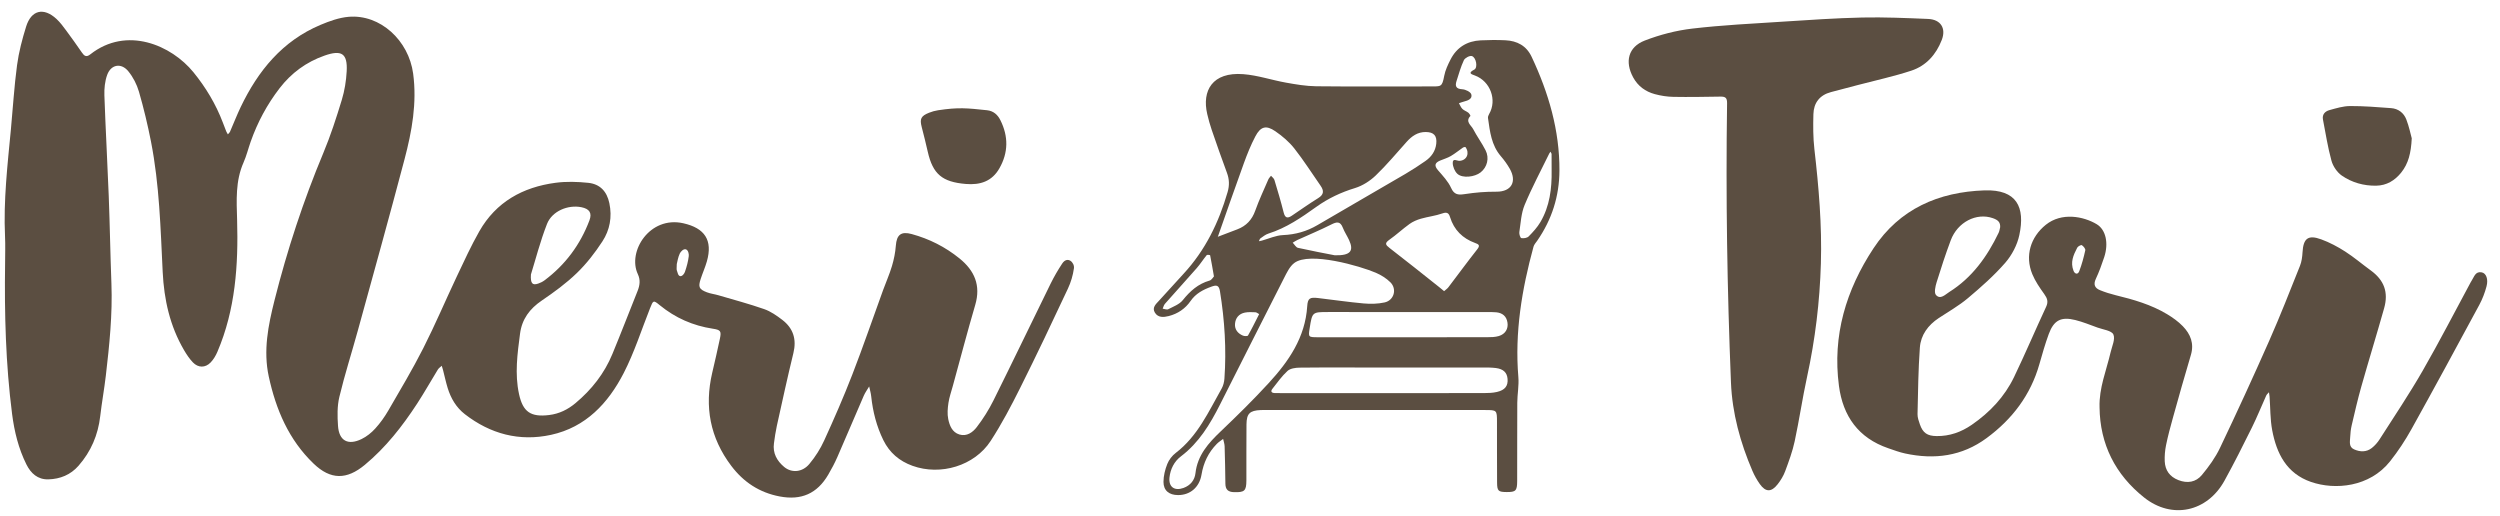
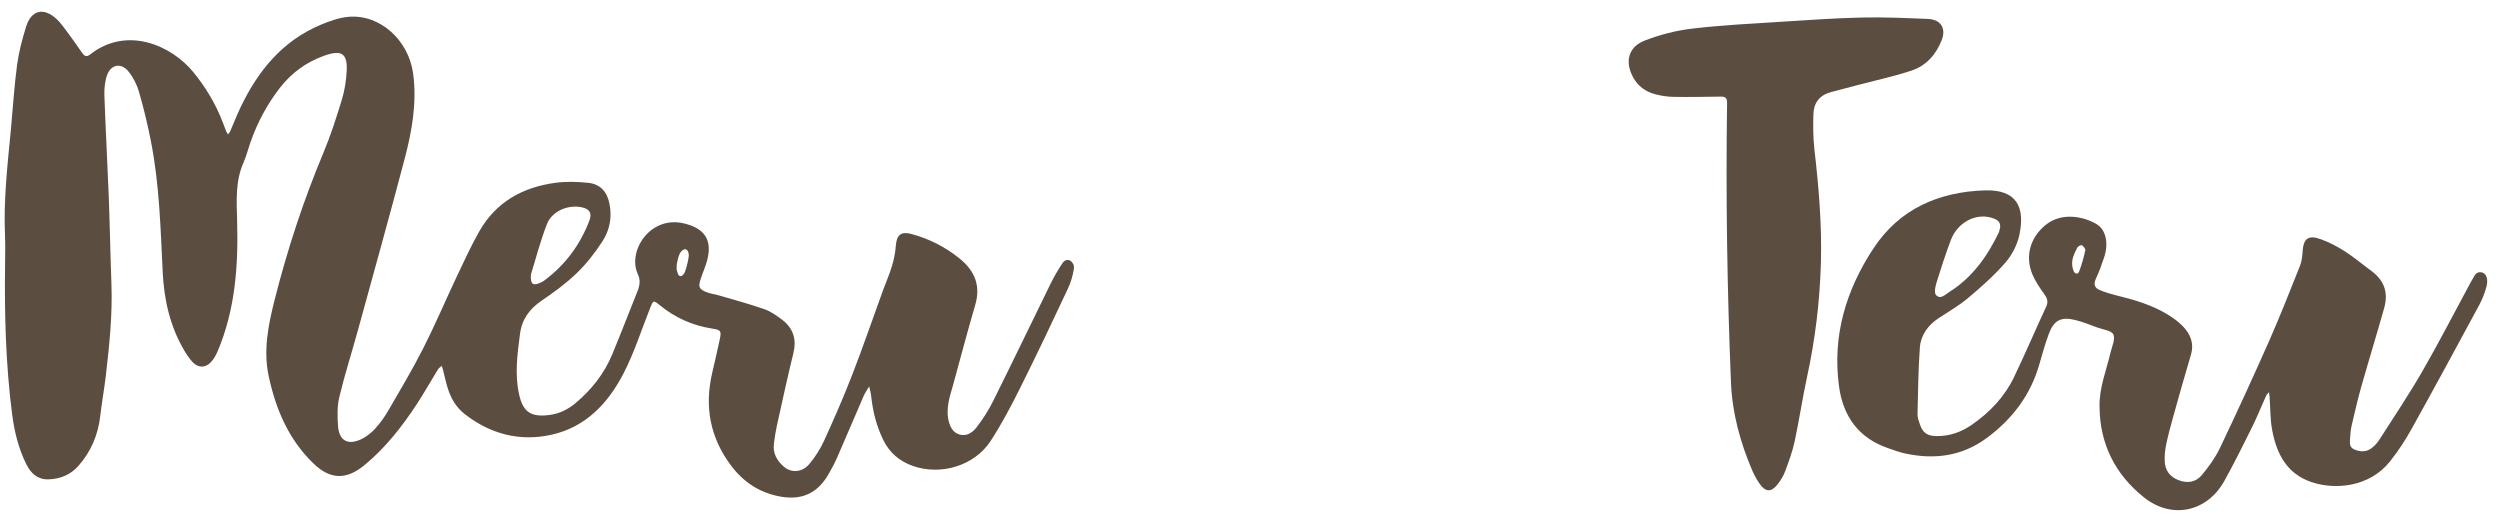
<svg xmlns="http://www.w3.org/2000/svg" width="160" height="33" viewBox="0 0 160 33" fill="none">
  <g clip-path="url(#clip0_51_160)">
    <path fill-rule="evenodd" clip-rule="evenodd" d="M0.326 16.859C0.326 16.285 0.349 15.71 0.322 15.137C0.215 12.833 0.482 10.552 0.699 8.266C0.828 6.901 0.908 5.529 1.091 4.171C1.203 3.336 1.42 2.508 1.672 1.701C2.003 0.638 2.794 0.454 3.615 1.213C3.851 1.431 4.046 1.698 4.239 1.958C4.582 2.419 4.914 2.889 5.241 3.362C5.39 3.579 5.521 3.682 5.778 3.48C8.112 1.643 10.973 2.896 12.38 4.623C13.174 5.597 13.815 6.668 14.263 7.846C14.334 8.033 14.403 8.22 14.478 8.405C14.506 8.472 14.548 8.534 14.584 8.599C14.63 8.542 14.693 8.491 14.722 8.426C14.952 7.901 15.158 7.364 15.406 6.847C16.519 4.528 18.072 2.617 20.519 1.589C21.089 1.349 21.703 1.128 22.311 1.076C24.333 0.903 26.157 2.583 26.442 4.715C26.692 6.591 26.363 8.4 25.892 10.186C24.926 13.85 23.907 17.5 22.902 21.154C22.512 22.571 22.061 23.973 21.719 25.401C21.576 25.995 21.59 26.643 21.633 27.26C21.698 28.21 22.269 28.521 23.137 28.101C23.465 27.942 23.773 27.695 24.018 27.424C24.336 27.075 24.616 26.681 24.853 26.273C25.617 24.955 26.4 23.644 27.089 22.287C27.855 20.776 28.517 19.213 29.241 17.682C29.7 16.712 30.148 15.733 30.678 14.801C31.747 12.924 33.46 11.976 35.558 11.698C36.244 11.607 36.959 11.629 37.649 11.701C38.397 11.779 38.84 12.245 38.999 13.004C39.184 13.888 39.029 14.72 38.556 15.446C38.084 16.172 37.539 16.875 36.917 17.476C36.237 18.133 35.459 18.702 34.674 19.235C33.898 19.762 33.404 20.426 33.283 21.352C33.114 22.639 32.936 23.925 33.218 25.222C33.466 26.363 33.967 26.707 35.144 26.562C35.793 26.482 36.339 26.211 36.83 25.802C37.866 24.937 38.68 23.901 39.194 22.654C39.747 21.316 40.267 19.966 40.805 18.622C40.948 18.263 40.997 17.918 40.822 17.546C40.14 16.097 41.584 13.805 43.729 14.288C45.107 14.598 45.625 15.371 45.24 16.728C45.131 17.111 44.965 17.477 44.842 17.857C44.675 18.372 44.739 18.514 45.244 18.708C45.476 18.797 45.731 18.824 45.97 18.894C46.953 19.183 47.945 19.447 48.91 19.784C49.326 19.93 49.712 20.2 50.066 20.471C50.771 21.011 50.992 21.718 50.777 22.597C50.398 24.146 50.061 25.706 49.716 27.263C49.635 27.628 49.584 27.999 49.533 28.37C49.445 29 49.722 29.494 50.184 29.882C50.663 30.283 51.348 30.232 51.797 29.696C52.177 29.242 52.506 28.723 52.751 28.184C53.383 26.8 53.994 25.403 54.543 23.985C55.237 22.194 55.86 20.376 56.516 18.571C56.703 18.056 56.929 17.552 57.085 17.028C57.211 16.607 57.3 16.165 57.333 15.728C57.385 15.026 57.664 14.792 58.348 14.979C59.475 15.287 60.497 15.803 61.406 16.538C62.371 17.318 62.782 18.264 62.416 19.511C61.911 21.233 61.456 22.97 60.981 24.7C60.883 25.061 60.755 25.418 60.7 25.785C60.65 26.126 60.618 26.49 60.687 26.822C60.772 27.234 60.938 27.668 61.402 27.808C61.876 27.952 62.26 27.663 62.511 27.337C62.919 26.806 63.282 26.229 63.581 25.63C64.815 23.149 66.013 20.651 67.235 18.163C67.455 17.717 67.706 17.282 67.981 16.867C68.323 16.351 68.784 16.809 68.732 17.17C68.666 17.632 68.54 18.057 68.344 18.477C67.35 20.602 66.343 22.722 65.294 24.821C64.715 25.981 64.107 27.136 63.401 28.222C62.363 29.816 60.194 30.459 58.4 29.812C57.56 29.509 56.929 28.974 56.534 28.169C56.1 27.285 55.862 26.348 55.758 25.373C55.736 25.157 55.672 24.946 55.627 24.733C55.51 24.931 55.371 25.12 55.28 25.33C54.713 26.634 54.162 27.945 53.592 29.248C53.422 29.636 53.222 30.013 53.008 30.378C52.296 31.594 51.28 32.036 49.897 31.772C48.601 31.525 47.585 30.854 46.799 29.812C45.445 28.02 45.075 26.031 45.581 23.862C45.75 23.134 45.921 22.406 46.074 21.674C46.175 21.191 46.121 21.113 45.619 21.037C44.348 20.844 43.221 20.346 42.227 19.534C41.814 19.195 41.808 19.211 41.604 19.724C41.052 21.115 40.597 22.555 39.915 23.88C38.927 25.8 37.49 27.345 35.265 27.83C33.241 28.271 31.382 27.774 29.747 26.505C29.197 26.078 28.856 25.494 28.652 24.837C28.535 24.456 28.453 24.065 28.353 23.679C28.33 23.588 28.299 23.5 28.272 23.411C28.188 23.49 28.081 23.556 28.023 23.651C27.578 24.375 27.163 25.117 26.699 25.828C25.752 27.278 24.692 28.636 23.347 29.752C22.186 30.715 21.159 30.716 20.072 29.673C18.479 28.145 17.659 26.211 17.201 24.097C16.84 22.434 17.165 20.824 17.569 19.219C18.381 15.999 19.413 12.852 20.696 9.784C21.157 8.681 21.526 7.537 21.875 6.393C22.054 5.804 22.155 5.176 22.188 4.56C22.248 3.422 21.867 3.173 20.771 3.558C19.604 3.967 18.649 4.667 17.895 5.645C17.093 6.685 16.483 7.824 16.047 9.057C15.889 9.504 15.777 9.969 15.586 10.401C15.062 11.589 15.139 12.822 15.175 14.076C15.258 16.957 15.069 19.812 13.914 22.515C13.808 22.762 13.662 23.011 13.476 23.202C13.136 23.552 12.685 23.547 12.346 23.194C12.124 22.962 11.94 22.685 11.777 22.407C10.873 20.862 10.499 19.177 10.412 17.405C10.275 14.615 10.203 11.817 9.664 9.064C9.453 7.99 9.197 6.92 8.893 5.869C8.758 5.403 8.517 4.934 8.21 4.559C7.755 4.005 7.104 4.121 6.86 4.792C6.712 5.199 6.666 5.668 6.681 6.106C6.755 8.25 6.877 10.393 6.959 12.536C7.031 14.406 7.06 16.278 7.131 18.148C7.205 20.126 7.001 22.085 6.773 24.044C6.672 24.91 6.514 25.77 6.414 26.637C6.275 27.839 5.823 28.898 5.025 29.809C4.517 30.388 3.852 30.658 3.096 30.679C2.413 30.698 1.974 30.294 1.689 29.721C1.183 28.705 0.919 27.622 0.774 26.499C0.363 23.297 0.28 20.082 0.326 16.859ZM33.98 17.564C33.94 18.152 34.082 18.274 34.446 18.149C34.586 18.101 34.726 18.033 34.845 17.945C36.182 16.947 37.137 15.659 37.723 14.108C37.906 13.623 37.72 13.364 37.206 13.261C36.35 13.09 35.33 13.51 35.008 14.334C34.574 15.443 34.279 16.604 33.98 17.564ZM43.314 16.899C43.314 17.117 43.287 17.227 43.32 17.314C43.368 17.442 43.393 17.65 43.531 17.672C43.668 17.694 43.797 17.511 43.836 17.398C43.949 17.072 44.04 16.733 44.081 16.391C44.098 16.256 44.047 16.001 43.892 15.957C43.738 15.914 43.562 16.105 43.505 16.228C43.391 16.47 43.353 16.748 43.314 16.899Z" fill="#5B4E41" />
-     <path fill-rule="evenodd" clip-rule="evenodd" d="M87.905 26.24C85.696 26.24 83.488 26.24 81.279 26.24C81.078 26.24 80.877 26.234 80.677 26.244C79.987 26.276 79.783 26.467 79.775 27.157C79.761 28.355 79.775 29.553 79.769 30.751C79.765 31.425 79.644 31.515 78.978 31.498C78.597 31.488 78.43 31.33 78.425 30.959C78.415 30.161 78.401 29.362 78.376 28.564C78.371 28.405 78.313 28.248 78.28 28.091C78.145 28.195 77.996 28.285 77.879 28.405C77.338 28.956 77.023 29.612 76.896 30.38C76.76 31.198 76.157 31.688 75.395 31.685C74.827 31.683 74.463 31.4 74.463 30.843C74.463 30.459 74.563 30.056 74.706 29.696C74.811 29.429 75.015 29.163 75.246 28.988C76.653 27.913 77.349 26.343 78.184 24.87C78.29 24.683 78.347 24.45 78.363 24.233C78.496 22.359 78.378 20.497 78.078 18.642C78.01 18.23 77.841 18.234 77.523 18.349C76.996 18.541 76.528 18.783 76.194 19.268C75.859 19.752 75.38 20.081 74.798 20.228C74.471 20.311 74.118 20.34 73.915 20.012C73.713 19.686 73.978 19.461 74.183 19.238C74.707 18.667 75.224 18.088 75.75 17.519C77.139 16.016 78.002 14.238 78.566 12.294C78.692 11.862 78.678 11.472 78.523 11.056C78.184 10.145 77.864 9.226 77.548 8.307C77.435 7.977 77.342 7.64 77.263 7.3C76.914 5.809 77.583 4.591 79.578 4.747C80.494 4.818 81.389 5.125 82.3 5.288C82.938 5.402 83.586 5.513 84.231 5.521C86.665 5.547 89.099 5.532 91.534 5.531C92.233 5.531 92.291 5.58 92.431 4.85C92.5 4.49 92.666 4.14 92.835 3.808C93.231 3.031 93.893 2.625 94.763 2.582C95.289 2.556 95.819 2.552 96.344 2.577C97.096 2.614 97.689 2.923 98.026 3.639C99.111 5.946 99.816 8.344 99.804 10.915C99.797 12.559 99.318 14.057 98.38 15.409C98.295 15.531 98.183 15.65 98.145 15.787C97.397 18.519 96.936 21.284 97.175 24.134C97.22 24.675 97.109 25.226 97.106 25.773C97.095 27.446 97.106 29.118 97.099 30.791C97.097 31.412 97.005 31.496 96.424 31.491C95.896 31.487 95.817 31.427 95.813 30.888C95.802 29.59 95.812 28.292 95.807 26.994C95.805 26.251 95.8 26.243 95.057 26.242C92.673 26.238 90.289 26.24 87.905 26.24ZM77.933 15.156C78.351 14.996 78.769 14.837 79.187 14.678C79.76 14.46 80.128 14.068 80.336 13.481C80.578 12.801 80.888 12.146 81.174 11.482C81.212 11.396 81.287 11.326 81.345 11.248C81.419 11.337 81.531 11.414 81.562 11.515C81.771 12.206 81.979 12.898 82.154 13.598C82.243 13.956 82.4 13.991 82.677 13.805C83.237 13.428 83.788 13.036 84.362 12.681C84.732 12.453 84.743 12.209 84.516 11.885C83.958 11.088 83.438 10.263 82.836 9.5C82.502 9.076 82.069 8.708 81.621 8.4C81.032 7.995 80.677 8.092 80.342 8.73C80.053 9.279 79.82 9.861 79.608 10.445C79.038 12.013 78.493 13.59 77.938 15.163L77.921 15.182L77.933 15.156ZM82.834 16.831C82.537 17.056 82.353 17.455 82.174 17.805C80.803 20.495 79.446 23.191 78.084 25.885C77.449 27.14 76.736 28.331 75.581 29.206C75.151 29.531 74.906 30.015 74.847 30.556C74.781 31.165 75.167 31.437 75.743 31.229C76.192 31.066 76.46 30.724 76.509 30.289C76.638 29.133 77.339 28.357 78.133 27.601C79.182 26.602 80.217 25.584 81.196 24.518C82.481 23.12 83.536 21.592 83.662 19.598C83.695 19.076 83.842 19.014 84.361 19.075C85.331 19.188 86.298 19.333 87.27 19.42C87.713 19.459 88.179 19.451 88.61 19.357C89.216 19.226 89.423 18.505 88.986 18.068C88.728 17.811 88.392 17.602 88.055 17.457C87.052 17.026 83.814 16.087 82.834 16.831ZM88.514 25.161C90.673 25.161 92.831 25.163 94.99 25.157C95.264 25.157 95.545 25.146 95.809 25.084C96.325 24.963 96.522 24.694 96.484 24.247C96.449 23.844 96.218 23.615 95.736 23.554C95.464 23.519 95.185 23.521 94.91 23.521C92.174 23.519 89.438 23.52 86.702 23.52C85.522 23.52 84.342 23.508 83.163 23.529C82.903 23.534 82.577 23.58 82.402 23.739C82.036 24.073 81.745 24.49 81.435 24.882C81.295 25.058 81.386 25.15 81.587 25.156C81.762 25.162 81.938 25.16 82.113 25.16C84.247 25.161 86.38 25.161 88.514 25.161ZM89.841 21.585C91.622 21.585 93.403 21.587 95.185 21.581C95.433 21.581 95.693 21.576 95.926 21.506C96.342 21.38 96.54 21.041 96.478 20.642C96.416 20.242 96.163 20.029 95.769 19.988C95.546 19.965 95.319 19.971 95.093 19.971C91.731 19.97 88.369 19.97 85.007 19.97C83.983 19.97 83.983 19.971 83.82 20.999C83.728 21.576 83.728 21.582 84.346 21.584C86.177 21.587 88.009 21.585 89.841 21.585ZM95.787 12.268C96.73 12.268 97.099 11.623 96.62 10.79C96.459 10.51 96.266 10.243 96.055 9.998C95.447 9.293 95.355 8.421 95.232 7.559C95.22 7.476 95.259 7.374 95.304 7.298C95.825 6.404 95.383 5.203 94.401 4.835C94.181 4.752 93.907 4.685 94.353 4.456C94.593 4.334 94.479 3.672 94.198 3.588C94.061 3.547 93.757 3.707 93.689 3.851C93.489 4.276 93.362 4.736 93.218 5.186C93.114 5.509 93.181 5.69 93.587 5.713C93.793 5.725 94.116 5.88 94.163 6.037C94.248 6.321 93.955 6.434 93.7 6.498C93.588 6.525 93.481 6.569 93.372 6.606C93.444 6.73 93.496 6.874 93.595 6.972C93.698 7.074 93.854 7.12 93.971 7.211C94.036 7.261 94.121 7.404 94.106 7.42C93.759 7.788 94.153 8.012 94.283 8.263C94.525 8.727 94.839 9.153 95.076 9.618C95.333 10.121 95.179 10.701 94.759 11.033C94.381 11.331 93.607 11.422 93.278 11.13C93.103 10.974 92.98 10.673 92.975 10.435C92.968 10.091 93.252 10.308 93.422 10.294C93.881 10.257 94.072 9.798 93.792 9.416C93.777 9.396 93.671 9.417 93.627 9.447C93.367 9.624 93.124 9.828 92.854 9.986C92.64 10.111 92.394 10.181 92.164 10.278C91.826 10.421 91.779 10.602 92.032 10.895C92.339 11.251 92.682 11.609 92.87 12.027C93.062 12.455 93.319 12.484 93.695 12.429C94.489 12.312 95.013 12.268 95.787 12.268ZM92.423 18.634C92.527 18.541 92.627 18.476 92.696 18.386C93.314 17.576 93.914 16.752 94.546 15.953C94.754 15.691 94.619 15.628 94.408 15.551C93.605 15.258 93.059 14.718 92.804 13.898C92.727 13.648 92.618 13.55 92.314 13.658C91.871 13.815 91.391 13.866 90.938 13.997C90.683 14.071 90.425 14.18 90.212 14.333C89.767 14.652 89.366 15.031 88.919 15.345C88.605 15.566 88.672 15.671 88.937 15.875C90.004 16.695 91.052 17.539 92.107 18.374C92.202 18.45 92.294 18.529 92.423 18.634ZM91.249 8.449C90.729 8.445 90.354 8.712 90.024 9.08C89.373 9.805 88.748 10.558 88.046 11.231C87.681 11.581 87.205 11.886 86.725 12.034C85.825 12.309 85.004 12.695 84.243 13.24C83.287 13.925 82.317 14.591 81.174 14.951C80.991 15.009 80.828 15.143 80.667 15.256C80.617 15.291 80.603 15.377 80.572 15.439C80.635 15.426 80.699 15.414 80.761 15.398C81.21 15.274 81.655 15.065 82.108 15.046C82.909 15.012 83.631 14.809 84.316 14.407C86.194 13.306 88.082 12.221 89.961 11.121C90.392 10.869 90.811 10.592 91.222 10.308C91.607 10.041 91.866 9.678 91.92 9.202C91.979 8.686 91.764 8.453 91.249 8.449ZM99.304 10.909C99.304 10.561 99.308 10.213 99.301 9.865C99.3 9.813 99.254 9.761 99.229 9.709C99.203 9.748 99.172 9.785 99.151 9.828C98.618 10.922 98.042 11.999 97.575 13.12C97.353 13.656 97.326 14.275 97.237 14.86C97.219 14.984 97.3 15.228 97.365 15.239C97.515 15.265 97.735 15.231 97.835 15.131C98.112 14.851 98.386 14.551 98.585 14.214C99.184 13.197 99.322 12.065 99.304 10.909H99.304ZM85.424 16.338C86.446 16.365 86.654 16.05 86.343 15.37C86.22 15.1 86.048 14.85 85.941 14.574C85.776 14.148 85.551 14.191 85.198 14.37C84.492 14.727 83.758 15.029 83.037 15.357C82.931 15.405 82.834 15.474 82.733 15.533C82.845 15.646 82.94 15.832 83.071 15.862C83.943 16.057 84.823 16.22 85.424 16.338ZM77.692 17.691C77.601 17.169 77.532 16.752 77.448 16.338C77.444 16.318 77.259 16.291 77.231 16.326C77.009 16.595 76.823 16.894 76.594 17.156C75.921 17.925 75.23 18.68 74.554 19.447C74.482 19.528 74.457 19.651 74.411 19.755C74.531 19.77 74.678 19.836 74.766 19.791C75.093 19.622 75.481 19.48 75.698 19.21C76.165 18.627 76.681 18.165 77.415 17.956C77.544 17.92 77.634 17.749 77.692 17.691ZM80.586 20.102C80.488 20.052 80.418 19.988 80.347 19.985C80.123 19.977 79.893 19.962 79.676 20.005C79.289 20.081 79.067 20.353 79.04 20.732C79.014 21.09 79.224 21.344 79.549 21.48C79.644 21.519 79.844 21.522 79.872 21.473C80.117 21.043 80.333 20.597 80.586 20.102Z" fill="#5B4E41" />
    <path fill-rule="evenodd" clip-rule="evenodd" d="M134.371 26.063C134.333 24.833 134.808 23.712 135.078 22.549C135.167 22.163 135.391 21.698 135.255 21.404C135.14 21.156 134.599 21.095 134.242 20.965C133.771 20.795 133.304 20.602 132.82 20.482C131.904 20.254 131.446 20.495 131.121 21.377C130.889 22.008 130.705 22.658 130.521 23.305C129.959 25.282 128.789 26.824 127.144 28.037C125.563 29.203 123.803 29.428 121.926 29.022C121.561 28.943 121.206 28.81 120.851 28.688C118.937 28.031 117.948 26.637 117.692 24.692C117.267 21.473 118.147 18.557 119.906 15.889C121.572 13.365 124.071 12.284 127.009 12.184C129.076 12.115 129.62 13.255 129.237 15.046C129.103 15.678 128.759 16.333 128.332 16.823C127.614 17.645 126.782 18.379 125.944 19.084C125.372 19.565 124.71 19.94 124.083 20.354C123.395 20.809 122.929 21.44 122.871 22.247C122.769 23.663 122.754 25.085 122.722 26.505C122.718 26.722 122.798 26.947 122.872 27.158C123.063 27.709 123.347 27.901 123.94 27.909C124.773 27.92 125.517 27.654 126.194 27.187C127.35 26.39 128.293 25.392 128.901 24.128C129.614 22.644 130.258 21.126 130.953 19.633C131.105 19.307 131.025 19.09 130.832 18.82C130.543 18.417 130.253 17.997 130.066 17.542C129.587 16.377 129.951 15.175 130.931 14.387C131.944 13.572 133.339 13.842 134.187 14.348C134.778 14.701 134.961 15.568 134.67 16.457C134.514 16.93 134.341 17.402 134.131 17.853C133.964 18.213 134.07 18.437 134.398 18.57C134.721 18.701 135.056 18.808 135.395 18.891C136.543 19.17 137.676 19.495 138.696 20.108C139.057 20.326 139.412 20.579 139.704 20.881C140.196 21.39 140.436 21.988 140.214 22.726C139.812 24.062 139.439 25.406 139.063 26.75C138.902 27.326 138.747 27.905 138.627 28.49C138.558 28.828 138.528 29.183 138.543 29.527C138.57 30.099 138.859 30.506 139.411 30.724C139.995 30.956 140.539 30.859 140.92 30.401C141.364 29.867 141.784 29.286 142.081 28.663C143.166 26.388 144.218 24.097 145.237 21.792C145.932 20.218 146.56 18.614 147.198 17.015C147.306 16.746 147.345 16.438 147.362 16.145C147.413 15.255 147.717 15.01 148.562 15.32C149.097 15.516 149.613 15.791 150.093 16.099C150.661 16.463 151.177 16.907 151.724 17.304C152.578 17.924 152.876 18.694 152.584 19.728C152.11 21.408 151.595 23.076 151.12 24.756C150.889 25.57 150.702 26.398 150.508 27.222C150.452 27.463 150.423 27.715 150.413 27.963C150.401 28.252 150.307 28.599 150.659 28.758C151.042 28.931 151.451 28.946 151.799 28.67C151.992 28.517 152.164 28.321 152.297 28.113C153.224 26.662 154.187 25.23 155.045 23.738C156.116 21.877 157.098 19.965 158.119 18.075C158.143 18.031 158.167 17.987 158.195 17.946C158.352 17.706 158.429 17.351 158.832 17.431C159.114 17.487 159.262 17.86 159.137 18.331C159.029 18.737 158.875 19.141 158.676 19.511C157.24 22.17 155.801 24.828 154.332 27.469C153.933 28.186 153.475 28.881 152.965 29.524C151.653 31.178 149.446 31.376 147.903 30.843C146.341 30.303 145.702 29.025 145.421 27.537C145.288 26.832 145.305 26.099 145.252 25.379C145.246 25.287 145.228 25.195 145.215 25.103C145.154 25.174 145.074 25.237 145.037 25.319C144.728 26.001 144.451 26.698 144.119 27.368C143.554 28.509 142.982 29.648 142.367 30.763C141.269 32.757 139.01 33.266 137.217 31.835C135.385 30.375 134.395 28.435 134.371 26.063ZM128.011 14.54C128.023 14.24 127.9 14.088 127.543 13.963C126.493 13.594 125.282 14.213 124.847 15.38C124.517 16.264 124.222 17.162 123.944 18.064C123.864 18.325 123.771 18.73 123.902 18.878C124.184 19.199 124.506 18.843 124.75 18.69C126.215 17.772 127.178 16.426 127.912 14.899C127.965 14.789 127.979 14.66 128.011 14.54ZM132.705 17.33C132.786 17.541 132.982 17.591 133.071 17.359C133.236 16.925 133.359 16.473 133.458 16.02C133.479 15.925 133.343 15.759 133.237 15.691C133.189 15.66 132.987 15.765 132.942 15.852C132.687 16.348 132.494 16.779 132.705 17.33Z" fill="#5B4E41" />
    <path fill-rule="evenodd" clip-rule="evenodd" d="M110.533 6.602C110.538 6.245 110.41 6.179 110.104 6.183C109.1 6.199 108.096 6.217 107.092 6.199C106.696 6.191 106.291 6.128 105.907 6.024C105.307 5.861 104.828 5.515 104.522 4.952C103.978 3.952 104.203 3.007 105.262 2.596C106.231 2.221 107.272 1.951 108.305 1.83C110.219 1.606 112.15 1.511 114.076 1.387C115.778 1.277 117.482 1.159 119.186 1.121C120.588 1.091 121.994 1.154 123.397 1.212C124.207 1.245 124.563 1.811 124.273 2.558C123.912 3.489 123.277 4.208 122.326 4.522C121.213 4.889 120.06 5.136 118.924 5.436C118.344 5.589 117.762 5.741 117.182 5.894C116.456 6.087 116.078 6.583 116.058 7.304C116.037 8.051 116.036 8.805 116.121 9.545C116.401 11.977 116.609 14.411 116.537 16.861C116.465 19.309 116.173 21.729 115.651 24.125C115.354 25.488 115.154 26.872 114.861 28.236C114.721 28.89 114.485 29.527 114.252 30.156C114.141 30.456 113.965 30.743 113.767 30.996C113.365 31.51 112.999 31.502 112.628 30.979C112.441 30.716 112.28 30.427 112.153 30.131C111.379 28.328 110.862 26.446 110.782 24.49C110.538 18.475 110.446 12.61 110.533 6.602Z" fill="#5B4E41" />
-     <path fill-rule="evenodd" clip-rule="evenodd" d="M154.352 8.852C154.305 9.8 154.136 10.468 153.682 11.038C153.273 11.552 152.743 11.873 152.076 11.884C151.28 11.898 150.52 11.683 149.876 11.238C149.574 11.028 149.312 10.642 149.214 10.287C148.976 9.426 148.842 8.537 148.671 7.659C148.605 7.321 148.805 7.123 149.088 7.046C149.519 6.927 149.964 6.789 150.404 6.787C151.279 6.783 152.156 6.855 153.03 6.92C153.494 6.954 153.842 7.226 154.004 7.644C154.182 8.102 154.279 8.59 154.352 8.852Z" fill="#5B4E41" />
-     <path fill-rule="evenodd" clip-rule="evenodd" d="M63.17 7.055C63.584 7.099 63.853 7.344 64.028 7.698C64.542 8.73 64.537 9.76 63.965 10.767C63.489 11.607 62.734 11.853 61.802 11.773C60.307 11.645 59.705 11.15 59.378 9.717C59.257 9.185 59.126 8.655 58.989 8.127C58.854 7.607 58.939 7.422 59.463 7.214C59.647 7.14 59.843 7.085 60.039 7.056C61.337 6.86 61.876 6.917 63.17 7.055Z" fill="#5B4E41" />
  </g>
  <defs>
    <clipPath id="clip0_51_160">
      <rect width="160" height="32.889" fill="white" />
    </clipPath>
  </defs>
</svg>